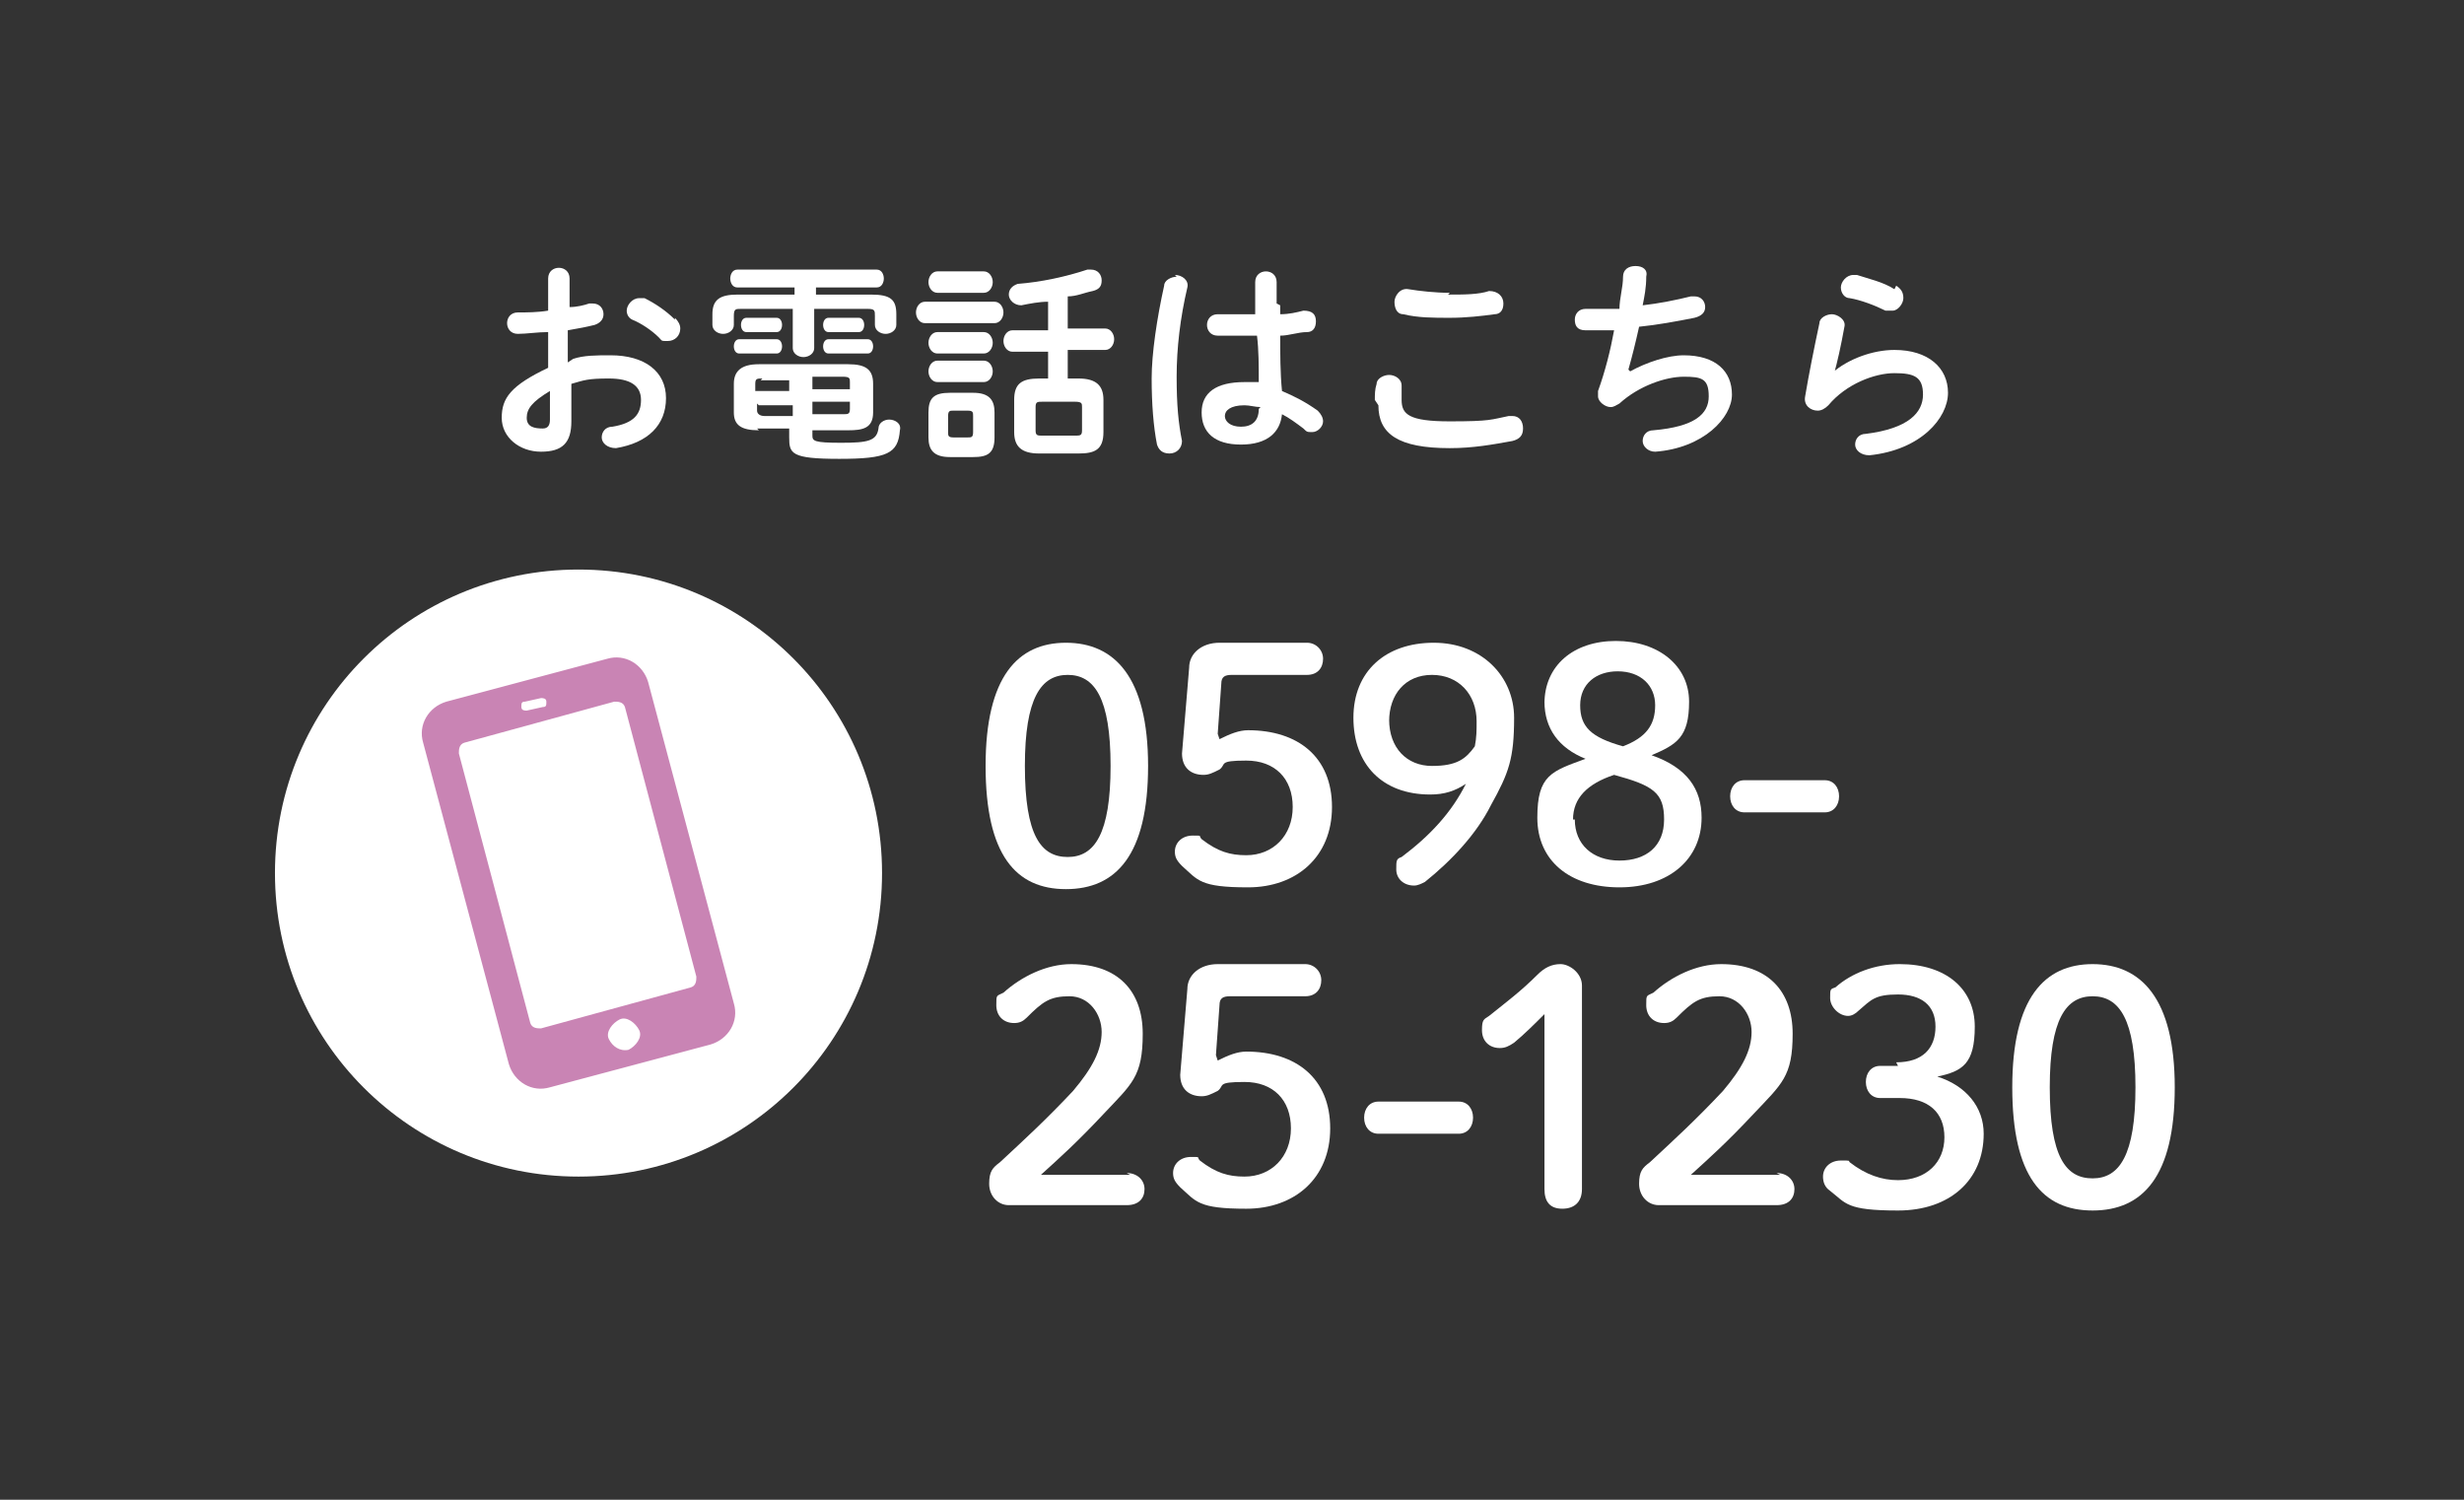
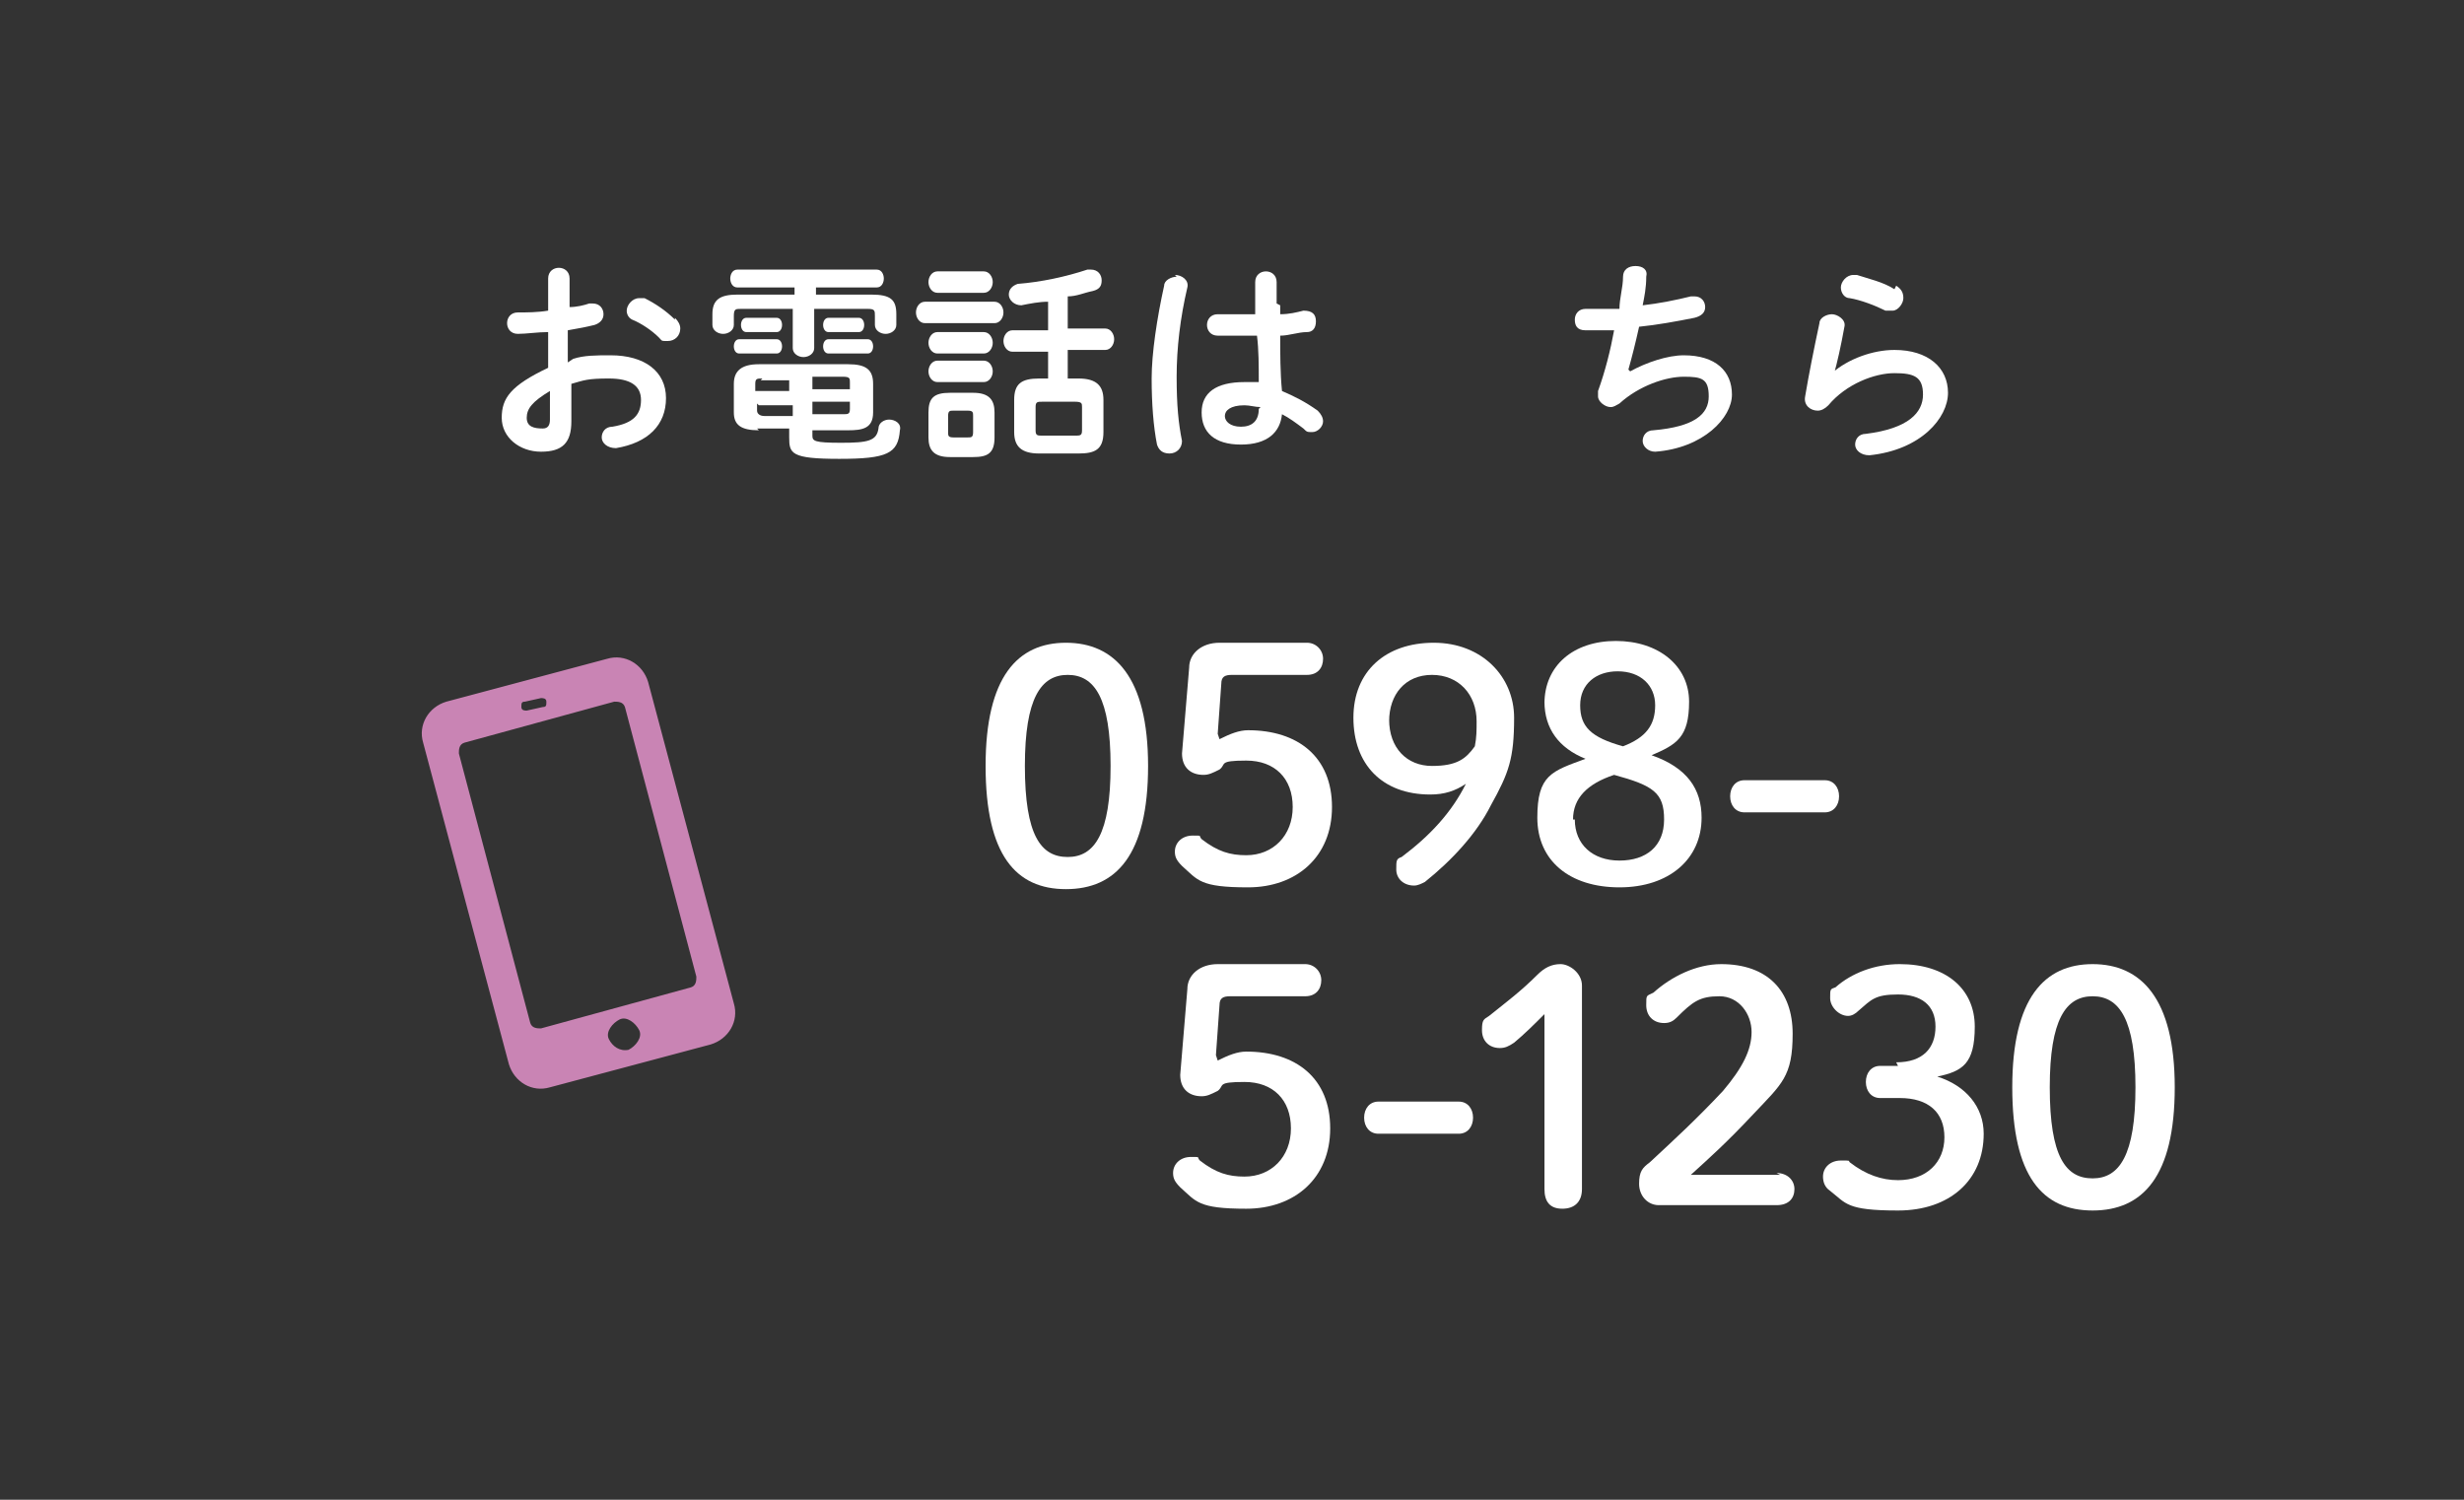
<svg xmlns="http://www.w3.org/2000/svg" version="1.1" viewBox="0 0 138 84">
  <rect x="0" y="0" width="138" height="84" fill="#333333" stroke="none" />
  <defs>
    <style>
      .cls-1 {
        fill: #fff;
      }

      .cls-2 {
        fill: #c984b4;
      }

      .cls-3 {
        fill: none;
      }
    </style>
  </defs>
  <g>
    <g id="_レイヤー_1" data-name="レイヤー_1">
      <g>
        <g>
-           <path class="cls-1" d="M49.4,48.9c0,9.4-7.6,17-17,17s-17-7.6-17-17,7.6-17,17-17c9.4,0,17,7.6,17,17" />
          <path class="cls-2" d="M34,36.9l-9,2.4c-1,.3-1.6,1.3-1.3,2.3l4.8,18c.3,1,1.3,1.6,2.3,1.3l9-2.4c1-.3,1.6-1.3,1.3-2.3l-4.8-18c-.3-1-1.3-1.6-2.3-1.3ZM29.4,39.3l.9-.2c.1,0,.3,0,.3.2s0,.3-.2.3l-.9.2c-.1,0-.3,0-.3-.2s0-.3.2-.3ZM35.2,58.8c-.5.1-.9-.2-1.1-.6s.2-.9.6-1.1.9.2,1.1.6-.2.9-.6,1.1ZM39,54.7c0,.2,0,.5-.3.6l-8.4,2.3c-.2,0-.5,0-.6-.3l-4-15.1c0-.2,0-.5.3-.6l8.4-2.3c.2,0,.5,0,.6.3l4,15.1Z" />
        </g>
        <g>
          <path class="cls-1" d="M64.3,42.9c0,5-1.8,6.9-4.6,6.9s-4.5-1.9-4.5-6.9,1.8-6.9,4.5-6.9,4.6,1.9,4.6,6.9ZM57.4,42.9c0,3.9.9,5.1,2.4,5.1s2.4-1.3,2.4-5.1-.9-5.1-2.4-5.1-2.4,1.3-2.4,5.1Z" />
          <path class="cls-1" d="M68.3,41.4c.6-.3,1.1-.5,1.6-.5,2.8,0,4.7,1.5,4.7,4.3s-2,4.5-4.7,4.5-2.8-.4-3.7-1.2c-.3-.3-.4-.5-.4-.8,0-.5.4-.9,1-.9s.3,0,.5.2c.9.7,1.6.9,2.5.9,1.5,0,2.6-1.1,2.6-2.7s-1-2.6-2.6-2.6-1.1.2-1.5.5c-.4.2-.6.3-.9.3-.7,0-1.2-.4-1.2-1.2l.4-4.8c0-.8.7-1.4,1.7-1.4h4.9c.5,0,.9.4.9.9s-.3.9-.9.9h-4.2c-.4,0-.6.1-.6.5l-.2,2.8Z" />
          <path class="cls-1" d="M80.1,44.5c-2.7,0-4.3-1.7-4.3-4.3s1.8-4.2,4.5-4.2,4.5,1.9,4.5,4.2-.3,3.1-1.3,4.9c-.8,1.6-2.2,3.1-3.7,4.3-.2.1-.4.2-.6.2-.6,0-1-.4-1-.9s0-.6.3-.7c1.6-1.2,2.8-2.5,3.6-4.1-.6.4-1.2.6-2,.6ZM77.8,40.3c0,1.6,1,2.6,2.4,2.6s1.9-.4,2.4-1.1c.1-.5.1-.9.1-1.4,0-1.5-1-2.6-2.5-2.6s-2.4,1.1-2.4,2.6Z" />
          <path class="cls-1" d="M86.5,39.4c0-2.1,1.6-3.5,4-3.5s4.1,1.4,4.1,3.4-.7,2.4-2.1,3c2,.7,2.8,1.9,2.8,3.5,0,2.3-1.8,3.9-4.6,3.9s-4.6-1.5-4.6-3.9.8-2.6,2.7-3.3c-1.5-.6-2.3-1.7-2.3-3.2ZM88.2,45.9c0,1.4,1,2.3,2.5,2.3s2.5-.8,2.5-2.3-.6-1.9-2.8-2.5c-1.5.5-2.3,1.3-2.3,2.5ZM90.6,37.6c-1.2,0-2.1.7-2.1,1.9s.6,1.8,2.4,2.3c1.3-.5,1.8-1.2,1.8-2.3s-.8-1.9-2.1-1.9Z" />
          <path class="cls-1" d="M102.2,43.7c.5,0,.8.4.8.9s-.3.9-.8.9h-4.5c-.5,0-.8-.4-.8-.9s.3-.9.8-.9h4.5Z" />
-           <path class="cls-1" d="M63.1,65.7c.6,0,1,.4,1,.9s-.3.9-1,.9h-6.6c-.6,0-1.1-.5-1.1-1.2s.2-.9.6-1.2c1.4-1.3,2.6-2.4,4.1-4,1.1-1.3,1.6-2.3,1.6-3.3s-.7-2-1.8-2-1.5.3-2.4,1.2c-.2.2-.4.3-.7.3-.6,0-1-.4-1-1s0-.5.4-.7c1-.9,2.4-1.6,3.8-1.6,2.6,0,4,1.5,4,3.9s-.6,2.8-2.2,4.5c-1.5,1.6-2.4,2.4-3.5,3.4h5Z" />
          <path class="cls-1" d="M68.2,59.4c.6-.3,1.1-.5,1.6-.5,2.8,0,4.7,1.5,4.7,4.3s-2,4.5-4.7,4.5-2.8-.4-3.7-1.2c-.3-.3-.4-.5-.4-.8,0-.5.4-.9,1-.9s.3,0,.5.2c.9.7,1.6.9,2.5.9,1.5,0,2.6-1.1,2.6-2.7s-1-2.6-2.6-2.6-1.1.2-1.5.5c-.4.2-.6.3-.9.3-.7,0-1.2-.4-1.2-1.2l.4-4.8c0-.8.7-1.4,1.7-1.4h4.9c.5,0,.9.4.9.9s-.3.9-.9.9h-4.2c-.4,0-.6.1-.6.5l-.2,2.8Z" />
          <path class="cls-1" d="M81.7,61.7c.5,0,.8.4.8.9s-.3.9-.8.9h-4.5c-.5,0-.8-.4-.8-.9s.3-.9.8-.9h4.5Z" />
          <path class="cls-1" d="M86.5,56.8c-.6.6-1.1,1.1-1.7,1.6-.3.2-.5.3-.8.3-.6,0-1-.4-1-1s.1-.6.4-.8c1-.8,1.8-1.4,2.7-2.3.4-.4.8-.6,1.3-.6s1.2.5,1.2,1.2v11.4c0,.7-.4,1.1-1.1,1.1s-1-.4-1-1.1v-9.8Z" />
          <path class="cls-1" d="M99.5,65.7c.6,0,1,.4,1,.9s-.3.9-1,.9h-6.6c-.6,0-1.1-.5-1.1-1.2s.2-.9.6-1.2c1.4-1.3,2.6-2.4,4.1-4,1.1-1.3,1.6-2.3,1.6-3.3s-.7-2-1.8-2-1.5.3-2.4,1.2c-.2.2-.4.3-.7.3-.6,0-1-.4-1-1s0-.5.4-.7c1-.9,2.4-1.6,3.8-1.6,2.6,0,4,1.5,4,3.9s-.6,2.8-2.2,4.5c-1.5,1.6-2.4,2.4-3.5,3.4h5Z" />
          <path class="cls-1" d="M106.2,59.5c1.5,0,2.2-.8,2.2-2s-.8-1.8-2.1-1.8-1.5.3-2.2.9c-.2.2-.4.3-.6.3-.5,0-1-.5-1-1s0-.5.3-.6c.9-.8,2.2-1.3,3.6-1.3,2.6,0,4.2,1.4,4.2,3.5s-.7,2.5-2.1,2.8c1.6.5,2.6,1.7,2.6,3.2,0,2.6-1.9,4.3-4.8,4.3s-2.9-.4-3.8-1.1c-.3-.2-.4-.5-.4-.8,0-.5.4-.9,1-.9s.4,0,.5.1c.9.7,1.8,1,2.7,1,1.6,0,2.6-1,2.6-2.4s-.9-2.2-2.5-2.2h-1.1c-.5,0-.8-.4-.8-.9s.3-.9.8-.9h1Z" />
          <path class="cls-1" d="M121.8,60.9c0,5-1.8,6.9-4.6,6.9s-4.5-1.9-4.5-6.9,1.8-6.9,4.5-6.9,4.6,1.9,4.6,6.9ZM114.8,60.9c0,3.9.9,5.1,2.4,5.1s2.4-1.3,2.4-5.1-.9-5.1-2.4-5.1-2.4,1.3-2.4,5.1Z" />
        </g>
      </g>
      <rect class="cls-3" x="10" width="187" height="84" />
      <g>
        <path class="cls-1" d="M32.1,20.1c.6-.2,1.3-.2,2.1-.2,1.9,0,3.1.9,3.1,2.4s-1,2.5-2.8,2.8c-.5,0-.8-.3-.8-.6s.2-.6.6-.6c1.2-.2,1.6-.7,1.6-1.5s-.6-1.2-1.8-1.2-1.4.1-2.1.3v2.1c0,1.2-.5,1.7-1.7,1.7s-2.2-.8-2.2-1.9.5-1.8,2.6-2.8v-2c-.6,0-1.2.1-1.7.1-.4,0-.6-.3-.6-.6s.2-.6.6-.6c.5,0,1.1,0,1.7-.1v-1.8c0-.4.3-.6.6-.6s.6.2.6.6v1.6c.4,0,.8-.1,1.1-.2,0,0,.1,0,.2,0,.4,0,.6.3.6.6s-.2.5-.5.6c-.4.1-.9.2-1.5.3v1.8ZM30.8,21.9c-1,.6-1.3,1-1.3,1.5s.4.6.9.6c.3,0,.4-.2.4-.5v-1.5ZM37.8,17.8c.2.2.3.4.3.6,0,.4-.3.7-.7.7s-.3,0-.5-.2c-.4-.4-1-.8-1.5-1-.2-.1-.3-.3-.3-.5,0-.3.3-.7.7-.7s.2,0,.3,0c.6.3,1.2.7,1.7,1.2Z" />
        <path class="cls-1" d="M45.6,16.5h3.2c1.1,0,1.4.3,1.4,1.1v.6c0,.3-.3.5-.6.5s-.6-.2-.6-.5v-.5c0-.3,0-.4-.4-.4h-3v2.2c0,.3-.3.5-.6.5s-.6-.2-.6-.5v-2.2h-2.9c-.3,0-.4,0-.4.4v.5c0,.3-.3.5-.6.5s-.6-.2-.6-.5v-.6c0-.8.4-1.1,1.4-1.1h3.2v-.4h-3.2c-.3,0-.4-.3-.4-.5s.1-.5.4-.5h7.8c.3,0,.4.3.4.5s-.1.5-.4.5h-3.4v.4ZM41.4,19.8c-.2,0-.3-.2-.3-.4s.1-.4.3-.4h2.1c.2,0,.3.2.3.4s-.1.4-.3.4h-2.1ZM42.5,24.1c-1,0-1.4-.3-1.4-1v-1.6c0-.7.4-1.1,1.4-1.1h5c1,0,1.4.3,1.4,1.1v1.6c0,.9-.6,1-1.4,1h-2v.3c0,.3.1.4,1.6.4s2-.1,2.1-.8c0-.3.3-.5.6-.5s.7.2.6.6c-.1,1.3-.7,1.6-3.4,1.6s-2.8-.3-2.8-1.2v-.5h-1.8ZM41.8,18.6c-.2,0-.3-.2-.3-.4s.1-.4.3-.4h1.7c.2,0,.3.2.3.4s-.1.4-.3.4h-1.7ZM42.7,21.2c-.3,0-.4,0-.4.3v.4h1.9v-.6h-1.6ZM42.4,22.6v.4c0,.2.2.3.4.3h1.6v-.6h-1.9ZM45.5,21.8h2.1v-.4c0-.2,0-.3-.4-.3h-1.7v.6ZM45.5,23.2h1.7c.3,0,.4,0,.4-.3v-.4h-2.1v.6ZM46.4,18.6c-.2,0-.3-.2-.3-.4s.1-.4.3-.4h1.7c.2,0,.3.2.3.4s-.1.4-.3.4h-1.7ZM46.4,19.8c-.2,0-.3-.2-.3-.4s.1-.4.3-.4h2.2c.2,0,.3.2.3.4s-.1.4-.3.4h-2.2Z" />
        <path class="cls-1" d="M51.8,18.1c-.3,0-.5-.3-.5-.6s.2-.6.5-.6h3.9c.3,0,.5.3.5.6s-.2.6-.5.6h-3.9ZM53.2,25.6c-.9,0-1.2-.4-1.2-1.1v-1.4c0-.8.3-1.1,1.2-1.1h1.3c.9,0,1.2.4,1.2,1.1v1.4c0,.9-.4,1.1-1.2,1.1h-1.3ZM52.5,16.4c-.3,0-.5-.3-.5-.6s.2-.6.5-.6h2.6c.3,0,.5.3.5.6s-.2.6-.5.6h-2.6ZM52.5,19.8c-.3,0-.5-.3-.5-.6s.2-.6.5-.6h2.6c.3,0,.5.3.5.6s-.2.6-.5.6h-2.6ZM52.5,21.4c-.3,0-.5-.3-.5-.6s.2-.6.5-.6h2.6c.3,0,.5.3.5.6s-.2.6-.5.6h-2.6ZM54.2,24.5c.2,0,.3,0,.3-.3v-.9c0-.2,0-.3-.3-.3h-.8c-.2,0-.3,0-.3.3v.9c0,.2,0,.3.3.3h.8ZM58.7,19.7h-2c-.3,0-.5-.3-.5-.6s.2-.6.5-.6h2v-1.6c-.5,0-1,.1-1.5.2-.4,0-.7-.3-.7-.6s.2-.5.5-.6c1.3-.1,2.7-.4,3.9-.8,0,0,.1,0,.2,0,.4,0,.6.3.6.6s-.1.5-.5.6c-.5.1-.9.3-1.4.3v1.8h2.1c.3,0,.5.3.5.6s-.2.6-.5.6h-2.1v1.6h.6c1,0,1.4.4,1.4,1.2v1.8c0,1-.5,1.2-1.4,1.2h-2.2c-1,0-1.4-.4-1.4-1.2v-1.8c0-.9.4-1.2,1.4-1.2h.5v-1.6ZM60.2,24.4c.3,0,.4,0,.4-.3v-1.3c0-.2,0-.3-.4-.3h-1.8c-.3,0-.4,0-.4.3v1.3c0,.3.1.3.4.3h1.8Z" />
        <path class="cls-1" d="M65.8,15.4c.4,0,.8.3.7.7-.4,1.7-.6,3.4-.6,5s.1,2.6.3,3.6c0,.4-.3.7-.7.7s-.6-.2-.7-.5c-.2-1-.3-2.3-.3-3.7s.3-3.4.7-5.2c0-.3.4-.5.7-.5ZM71.7,17.1v.5c.5,0,.9-.1,1.3-.2.5,0,.7.2.7.6s-.2.6-.5.6c-.5,0-1,.2-1.5.2,0,1,0,2.1.1,3.1.7.3,1.3.6,2,1.1.2.2.3.4.3.6,0,.3-.3.6-.6.6s-.3,0-.5-.2c-.4-.3-.8-.6-1.2-.8-.1,1-.8,1.7-2.3,1.7s-2.2-.7-2.2-1.8.8-1.7,2.4-1.7.5,0,.8,0c0-.9,0-1.8-.1-2.6-.5,0-1,0-1.5,0s-.5,0-.7,0c-.4,0-.6-.3-.6-.6s.2-.6.6-.6c.2,0,.4,0,.6,0,.5,0,1,0,1.5,0v-1.8c0-.4.3-.6.6-.6s.6.2.6.6v1.2ZM70.6,22.8c-.3,0-.6-.1-.9-.1-.8,0-1.1.3-1.1.6s.3.6.9.6,1-.3,1-1Z" />
-         <path class="cls-1" d="M77,22.4c0-.3,0-.6.1-.9,0-.3.4-.5.7-.5s.7.2.7.6,0,.1,0,.2c0,.2,0,.4,0,.6,0,.8.4,1.2,2.7,1.2s2.3-.1,3.3-.3c0,0,.1,0,.2,0,.4,0,.6.3.6.7s-.2.6-.6.7c-1.1.2-2.2.4-3.5.4-2.9,0-4-.8-4-2.4ZM81.1,16.5c.9,0,1.7,0,2.3-.2.5,0,.8.3.8.7s-.2.6-.5.6c-.7.1-1.6.2-2.5.2s-1.8,0-2.6-.2c-.4,0-.5-.4-.5-.7s.3-.8.8-.7c.6.1,1.5.2,2.3.2Z" />
        <path class="cls-1" d="M91.3,20.8c.9-.5,2.1-.9,3-.9,1.8,0,2.7.9,2.7,2.2s-1.6,3-4.3,3.2c-.4,0-.7-.3-.7-.6s.2-.6.6-.6c2.3-.2,3.1-.9,3.1-1.9s-.4-1.1-1.4-1.1-2.5.5-3.6,1.5c-.2.1-.3.2-.5.2-.3,0-.7-.3-.7-.6s0-.2,0-.3c.4-1.1.7-2.3.9-3.4-.6,0-1.1,0-1.6,0s-.6-.3-.6-.6.2-.6.6-.6,1.2,0,1.9,0c0-.6.2-1.2.2-1.8,0-.4.3-.6.7-.6s.7.2.6.6c0,.6-.1,1.1-.2,1.6.9-.1,1.9-.3,2.7-.5,0,0,.1,0,.2,0,.4,0,.6.3.6.6s-.2.5-.6.6c-1,.2-2.1.4-3.1.5-.2.9-.4,1.7-.6,2.4h0Z" />
        <path class="cls-1" d="M102.6,20.9c.9-.8,2.3-1.3,3.5-1.3,1.9,0,3,1,3,2.4s-1.5,3.2-4.4,3.5c-.5,0-.8-.3-.8-.6s.2-.6.6-.6c2.4-.3,3.2-1.2,3.2-2.2s-.5-1.2-1.6-1.2-2.7.6-3.7,1.8c-.2.2-.4.3-.6.3-.4,0-.8-.3-.7-.8.2-1.2.5-2.7.8-4.1,0-.3.4-.5.7-.5s.8.3.7.7c-.2,1.1-.4,2-.6,2.7h0ZM106.2,16c.3.2.4.4.4.7s-.3.7-.6.7-.2,0-.4,0c-.6-.3-1.4-.6-2-.7-.3,0-.5-.3-.5-.6s.3-.7.7-.7.1,0,.2,0c.6.2,1.5.4,2.1.8Z" />
      </g>
    </g>
  </g>
</svg>